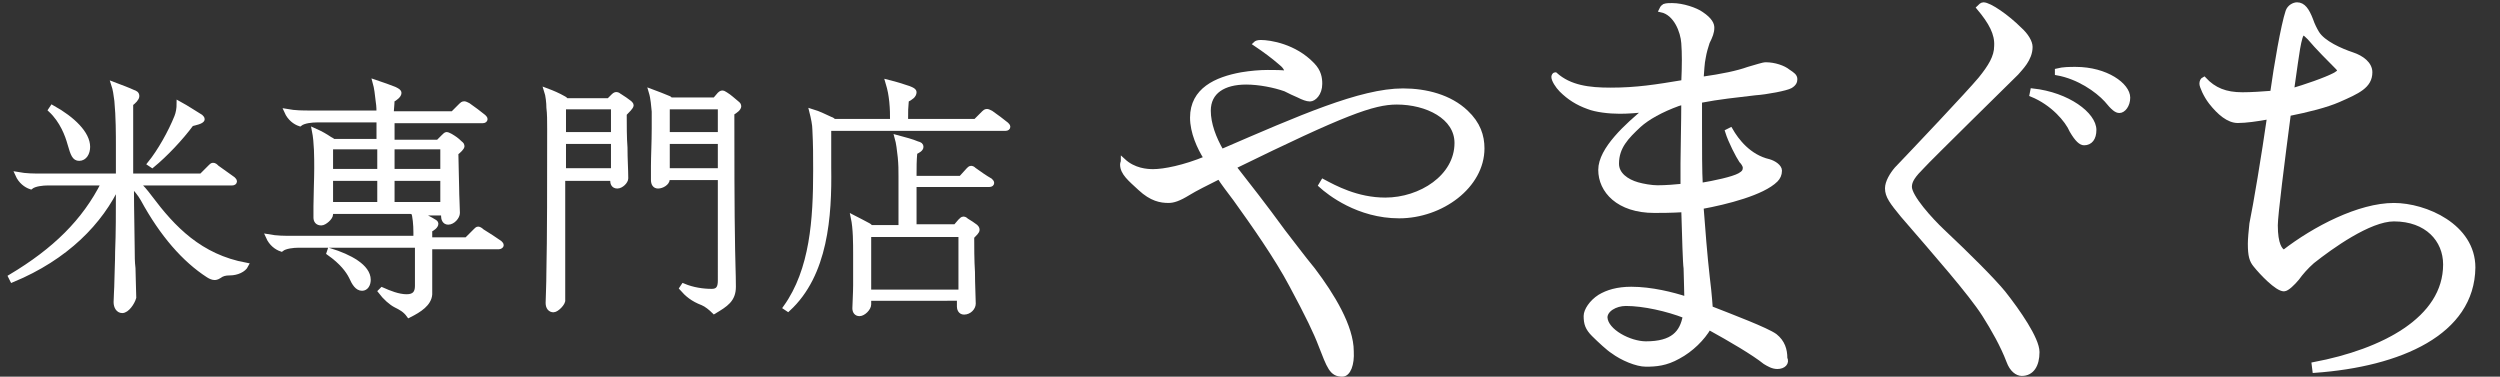
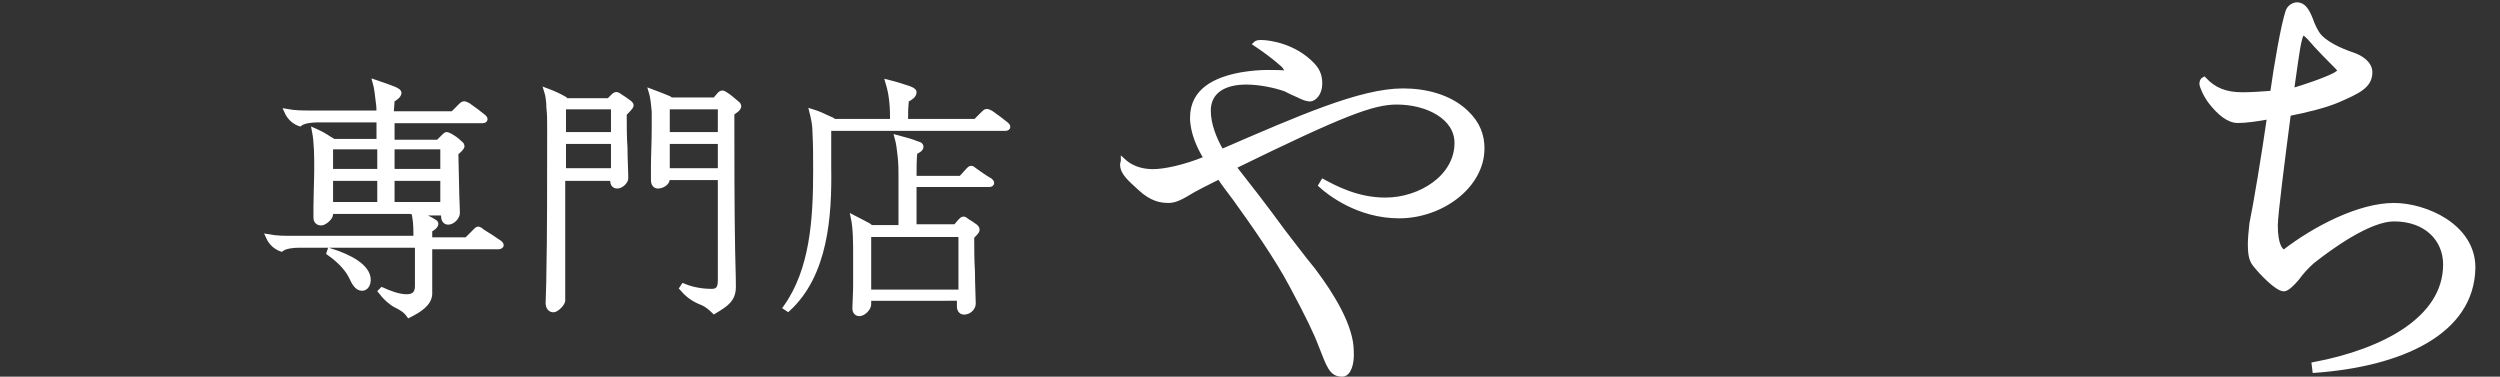
<svg xmlns="http://www.w3.org/2000/svg" version="1.1" id="レイヤー_1" x="0px" y="0px" viewBox="0 0 325.2 49" style="enable-background:new 0 0 325.2 49;" xml:space="preserve">
  <rect x="0" y="0" width="325.2" height="49" fill="#333333" stroke="none" />
  <style type="text/css">
	.st0{display:none;}
	.st1{display:inline;}
	.st2{fill:#FFFFFF;stroke:#231815;stroke-width:0.65;stroke-miterlimit:10;}
	.st3{fill:#FFFFFF;stroke:#231815;stroke-width:0.6;stroke-miterlimit:10;}
	.st4{fill:#FFFFFF;stroke:#FFFFFF;stroke-width:0.649;stroke-miterlimit:10;}
	.st5{fill:#FFFFFF;stroke:#FFFFFF;stroke-width:0.599;stroke-miterlimit:10;}
	.st6{fill:none;}
</style>
  <g id="Layer_2" class="st0">
    <g id="デザイン" class="st1">
      <path class="st2" d="M45.7,40.4c-0.5,0-0.8-0.5-0.8-1.1s0.1-2,0.1-2.6c0-0.7,0.1-2.6,0.1-4c0.1-2.3,0.1-5.1,0.1-8.1v-0.7    c-2.3,5-6.9,9.6-13.9,12.5L31.1,36c5.7-3.4,9.7-7.3,12.1-12.3H36c-0.8,0-1.6,0.1-2.2,0.5c-0.8-0.3-1.4-0.8-1.7-1.6    c1,0.2,2.1,0.3,3.1,0.2h10.1v-4c0-1.5,0-3.9-0.2-5.9c-0.1-0.7-0.2-1.4-0.4-2.1c0.8,0.3,2.1,0.8,2.5,1c0.3,0.1,0.5,0.2,0.5,0.5    s-0.4,0.7-0.8,1c-0.1,1.8-0.1,3.6-0.1,5.3v4.2H56l1.3-1.2c0.1-0.1,0.2-0.2,0.3-0.2c0.2,0,0.3,0.1,0.5,0.3c0.7,0.5,1.4,1,2.1,1.5    c0.1,0.1,0.2,0.2,0.2,0.3c0,0.1-0.1,0.2-0.2,0.2c0,0,0,0,0,0H47.6c0.6,0.6,1.2,1.2,1.7,1.9c3,4.1,6.5,7.8,12.5,8.9    c-0.5,0.7-1.3,1.1-2.1,1c-0.5,0-1,0.1-1.4,0.4c-0.2,0.2-0.4,0.2-0.6,0.2c-0.3,0-0.5-0.2-0.8-0.3c-3.6-2.6-6.5-6-8.6-9.9    c-0.4-0.7-0.9-1.3-1.5-1.9v0.5c0,2.7,0.1,6.8,0.1,8.2c0,0.6,0,1.5,0.1,2.3c0.1,0.8,0.1,3.1,0.1,3.9S46.3,40.4,45.7,40.4z     M36.4,14.2l0.2-0.2c2.7,1.5,4.7,3.4,4.7,5.1c0,0.8-0.4,1.5-1,1.5c-0.6,0-0.8-0.5-1.3-1.9C38.5,17.1,37.6,15.5,36.4,14.2z     M53.1,13.4c1.1,0.6,1.8,1.1,2.8,1.7c0.1,0.1,0.2,0.2,0.2,0.3c0,0.3-1,0.5-1.4,0.6c-1.5,2-3.2,3.8-5.1,5.4l-0.3-0.2    c1.5-1.9,2.6-3.9,3.5-6.1C53,14.5,53.1,14,53.1,13.4z" />
      <path class="st2" d="M83.1,41c-0.5-0.6-1.1-1-1.8-1.3c-0.8-0.5-1.5-1.1-2-1.8l0.2-0.2c1,0.5,2.1,0.8,3.2,0.9    c0.7,0.1,1.3-0.4,1.4-1.1c0-0.1,0-0.2,0-0.4v-5.3H68.7c-0.8,0-1.6,0.1-2.2,0.5c-0.8-0.2-1.4-0.8-1.8-1.6c1,0.2,2.1,0.3,3.1,0.2    h16.2v-0.8c0-0.9-0.1-1.8-0.3-2.7H72.9v0.4c0,0.4-0.8,1.1-1.2,1.1S71,28.6,71,28.2s0-0.6,0-1.5c0-1.2,0.1-3.7,0.1-4.9    c0-1.6-0.1-3.3-0.3-4.9c0.9,0.4,1.5,0.7,2,1.1c0.2,0.1,0.4,0.2,0.4,0.3h6v-2.8h-8.1c-0.8,0-1.6,0.1-2.2,0.5    c-0.8-0.2-1.4-0.8-1.7-1.6c1,0.2,2.1,0.3,3.1,0.2h8.9c0-0.3,0-0.9-0.1-1.6c-0.1-0.8-0.2-1.7-0.5-2.5c0.9,0.3,2,0.7,2.5,0.9    c0.4,0.2,0.6,0.3,0.6,0.5s-0.5,0.7-0.9,0.9c0,0.6-0.1,1.2-0.1,1.8h8l1.1-1.1c0.1-0.1,0.2-0.2,0.4-0.2c0.2,0,0.3,0.1,0.5,0.2    c0.7,0.5,1.4,1,2,1.5c0.1,0.1,0.2,0.2,0.2,0.3c0,0.1-0.1,0.2-0.3,0.2H80.9v2.8h6l0.7-0.7c0.2-0.2,0.3-0.3,0.4-0.3    c0.2,0,0.3,0.1,0.5,0.2c0.5,0.3,0.8,0.5,1.2,0.9c0.1,0.1,0.3,0.2,0.3,0.4s-0.4,0.6-0.8,0.9c0,1.1,0.1,3.6,0.1,4.5s0.1,2.6,0.1,3.3    c-0.1,0.7-0.6,1.2-1.3,1.2c-0.5,0-0.6-0.5-0.6-0.8v-0.4h-3.6c0.8,0.3,1.6,0.7,2.3,1c0.2,0.1,0.3,0.2,0.3,0.3    c0,0.3-0.4,0.6-0.8,0.8v1.4h4.9l1.2-1.2c0.1-0.1,0.2-0.2,0.3-0.2c0.2,0.1,0.4,0.1,0.5,0.3c0.8,0.5,1.6,1,2.3,1.5    c0.1,0.1,0.2,0.2,0.2,0.3s-0.2,0.2-0.3,0.2h-9.1v0.3c0,1,0,2,0,3.1s0,2,0,2.8C85.7,39.5,84.6,40.3,83.1,41z M77,37.6    c-0.6,0-1-0.6-1.4-1.5c-0.7-1.2-1.7-2.3-2.9-3l0.1-0.3c2.6,0.8,5,2.2,5,3.8C77.8,37,77.5,37.5,77,37.6L77,37.6z M79.3,22.3v-3.2    h-6.4v3.2L79.3,22.3z M79.3,26.6v-3.4h-6.4v3.4H79.3z M87.5,22.3v-3.2h-6.6v3.2L87.5,22.3z M87.5,26.6v-3.4h-6.6v3.4H87.5z" />
      <path class="st2" d="M102,40.3c-0.4,0-0.7-0.3-0.7-0.9s0.1-2.4,0.1-4.2c0.1-4,0.1-12,0.1-18.5c0-1.1,0-2-0.1-2.8    c0-0.8-0.1-1.5-0.3-2.2c0.8,0.3,1.5,0.6,2.2,1c0.2,0.1,0.3,0.2,0.3,0.3h5.6l0.6-0.6c0.2-0.2,0.3-0.2,0.4-0.2    c0.2,0,0.3,0.1,0.4,0.2c0.5,0.3,0.9,0.6,1.3,0.9c0.1,0.1,0.2,0.2,0.2,0.3s-0.5,0.7-0.9,1.1c0,1.4,0,3.2,0.1,4.5    c0,1.5,0.1,2.9,0.1,4c-0.1,0.6-0.6,1-1.1,1c-0.4,0-0.6-0.3-0.6-0.7V23h-6.5c0,5,0,10.8,0,15.8C103.1,39.5,102.6,40.1,102,40.3z     M109.8,17.4v-3.6h-6.5v3.6H109.8z M109.8,22.1v-3.8h-6.5v3.8H109.8z M123,40.5c-0.4-0.5-0.9-0.8-1.5-1.1c-1-0.4-2-1-2.7-1.9    l0.2-0.3c1.2,0.5,2.4,0.7,3.7,0.7c0.9,0,1.1-0.6,1.1-1.4V23h-6.9v0.2c0,0.5-0.7,0.9-1.2,0.9s-0.6-0.3-0.6-0.8c0-0.1,0-0.7,0-1.8    c0-1.3,0.1-3.1,0.1-4.9c0-0.9,0-1.7,0-2.2c0-0.9-0.2-1.7-0.4-2.6c0.8,0.3,1.7,0.6,2.3,0.9c0.1,0.1,0.2,0.1,0.2,0.2h5.7l0.6-0.7    c0.2-0.2,0.3-0.2,0.4-0.2s0.2,0.1,0.4,0.2c0.5,0.3,0.9,0.7,1.4,1.1c0.1,0.1,0.3,0.2,0.3,0.4s-0.4,0.6-0.9,0.9    c0,4.5,0,12.8,0.1,17.9c0,1,0.1,3.1,0.1,4.8S124.4,39.6,123,40.5z M123.8,17.4v-3.6h-6.9v3.6L123.8,17.4z M123.8,22.1v-3.8h-6.9    v3.8L123.8,22.1z" />
      <path class="st3" d="M177.3,48.7c-1.4,0-1.7-1-2.8-3.8c-1.1-2.7-2.4-5.3-3.8-7.8c-2.2-3.9-4.6-7.7-7.4-11.2    c-0.9-1.2-1.6-2.1-2.1-2.9c-1.6,0.8-3.2,1.6-4,2.1c-0.8,0.5-1.7,0.9-2.6,1c-1.4,0-2.8-0.6-3.7-1.6c-1.3-1.2-2.3-2-2.3-3.1    c0-0.2,0-0.4,0.1-0.5c1.1,1,2.5,1.5,4,1.5c2.4-0.2,4.8-0.7,7-1.7c-1.1-1.6-1.7-3.4-1.9-5.3c0-3.6,3.1-5,6.4-5.6    c1.1-0.2,2.2-0.3,3.4-0.3c1,0,1.8,0,2.6,0c-0.1-0.6-0.4-1.1-0.9-1.4c-1-0.9-2.1-1.6-3.2-2.4c0.2-0.2,0.4-0.2,0.7-0.2    c2.5,0.1,4.9,1.1,6.7,2.9c0.7,0.7,1,1.6,1,2.5c0,1.3-0.8,2-1.3,2c-0.5-0.1-1-0.3-1.5-0.5c-0.6-0.3-1.1-0.5-1.7-0.8    c-1.6-0.6-3.4-0.9-5.1-0.9c-3,0-4.9,1.2-4.9,3.7c0.1,1.9,0.7,3.8,1.7,5.5c10.2-4.5,18.2-7.9,23.7-7.9c3-0.2,6,0.9,8.2,2.8    c1.3,1.2,2.1,2.9,2.1,4.7c0,4.9-5.3,8.9-10.8,8.9c-3.8-0.1-7.4-1.5-10.3-4l0.4-0.5c2.5,1.5,5.3,2.3,8.1,2.4c4.6,0,9.3-3,9.3-7.4    c0-3.4-3.9-5.3-7.8-5.3c-3.1,0-7,1.4-21.3,8.4c1.8,2.3,4,5.2,6.4,8.4c1.1,1.5,2.6,3.3,3.9,5c2.6,3.3,5,7.4,5,10.7    C178.6,47.5,178.1,48.7,177.3,48.7z" />
      <path class="st3" d="M234.1,47.8c-0.6,0-1.1-0.3-1.6-0.6c-2.3-1.7-4.8-3.2-7.3-4.5c-1,1.6-2.3,2.9-4,3.8c-1.3,0.7-2.7,1-4.2,1    c-1.6-0.2-3.1-0.8-4.3-1.7c-0.5-0.3-1.7-1.5-2.5-2.2c-0.7-0.6-1.1-1.5-1.1-2.4c0.2-1.1,0.9-2,1.8-2.5c1.2-0.7,2.7-1.1,4.1-1    c2.5,0.1,4.9,0.5,7.2,1.3c0-1-0.1-3.4-0.1-4.1s-0.2-4.1-0.3-7.7c-1.6,0.1-3.1,0.1-3.8,0.1c-4.8,0-7-2.6-7-5.3s3.5-5.8,5.9-7.8    c-1.2,0.1-2.3,0.2-3.4,0.2c-1.4,0-2.8-0.2-4.1-0.6c-1.3-0.4-2.6-1.2-3.5-2.2c-0.5-0.5-0.8-1-1-1.7c0-0.1,0.1-0.3,0.2-0.4    c1.9,1.7,4.4,2,7.2,2c3.2-0.1,6.4-0.4,9.6-1c0.1-2.2,0.1-3.8,0-5.2c-0.1-1.5-1.1-3.9-2.9-4.3c0-0.2,0.2-0.4,0.4-0.5    c0.3-0.1,0.7-0.1,1-0.1c1.4,0,2.7,0.4,3.8,1.1c1.2,0.8,1.4,1.5,1.4,1.8c-0.1,0.7-0.3,1.3-0.6,1.9c-0.2,0.6-0.4,1.2-0.6,1.8    c-0.2,1-0.3,2-0.3,3c2.1-0.3,4.1-0.7,6.1-1.3c0.7-0.3,1.5-0.5,2.2-0.6c1.1,0,2.1,0.3,3,0.9c0.6,0.4,0.9,0.6,0.9,1.1    s-0.1,0.6-0.6,0.9c-1.5,0.5-3,0.8-4.6,0.9c-2.6,0.3-4.6,0.5-7.2,1v3.6c0,2.7,0,5.6,0.1,7.4c1.8-0.2,3.5-0.7,5.1-1.3    c0.5-0.3,0.7-0.5,0.7-1c-0.1-0.3-0.2-0.7-0.5-0.9c-0.7-1.2-1.4-2.5-1.9-3.8l0.4-0.2c1.1,2,2.9,3.5,5.1,4.1    c0.7,0.2,1.4,0.7,1.4,1.2c0,0.5-0.2,0.9-0.5,1.2c-1.7,1.7-6.4,3-9.8,3.5c0.2,2.7,0.5,6.5,0.8,9.1c0.2,1.4,0.3,2.7,0.4,4.1    c2.8,1.1,7.4,2.8,8.5,3.7c0.9,0.7,1.4,1.8,1.3,3C235.4,47.3,234.8,47.8,234.1,47.8C234.1,47.8,234.1,47.8,234.1,47.8z M217,44.8    c3.5,0,4.8-1.4,5.2-3.6c-2.5-0.9-5.1-1.5-7.7-1.6c-1.4,0-2.7,0.8-2.7,1.9C211.7,43.1,214.8,44.7,217,44.8L217,44.8z M218.5,24.4    c1.1,0,2.2-0.1,3.3-0.2v-3c0-1.6,0.1-5.2,0.1-7.9l-0.7,0.2c-1.9,0.6-3.6,1.6-5.1,2.8c-1.6,1.5-2.9,2.8-2.9,5    c0,1.5,1.3,2.3,2.7,2.7C216.7,24.3,217.6,24.4,218.5,24.4L218.5,24.4z" />
      <path class="st3" d="M260.4,0.8c0.1-0.2,0.3-0.4,0.6-0.4c0.8,0,3.1,1.6,4.8,3.2c0.7,0.6,1.2,1.4,1.4,2.3c0,1.6-1.3,2.8-1.9,3.4    c-0.6,0.6-11.6,11.5-12.2,12.1c-1.2,1.2-1.7,1.9-1.7,2.7c0,1.3,2.7,4.3,4.4,5.9c2.8,2.6,5.5,5.2,8,8.1c1.9,2.4,4.4,6,4.4,7.8    s-0.7,2.8-2,2.8c-0.6,0-1.3-0.5-1.7-1.6c-0.8-2.2-1.9-4.2-3.2-6.2c-1.9-2.8-6.2-7.8-10.7-12.9c-1.4-1.7-2-2.5-2-3.5    c0.1-0.9,0.6-1.8,1.2-2.5c2.3-2.4,9.4-10,11-11.8c1.3-1.6,2.1-2.9,2.1-4.3S262,2.7,260.4,0.8z M267.4,12.2l0.1-0.5    c4.6,0.5,8.1,3.1,8.1,5.1c0,1.1-0.5,1.7-1.3,1.7c-0.4,0-0.9-0.4-1.6-1.6C271.5,14.9,269.6,13.2,267.4,12.2L267.4,12.2z M270.7,9.4    V9.1c0.8-0.2,1.6-0.2,2.4-0.2c4.1,0,6.8,2.1,6.8,3.7c0,1-0.6,1.7-1.1,1.7c-0.5,0-0.8-0.4-1.7-1.4C275.3,11.1,273.1,9.9,270.7,9.4    L270.7,9.4z" />
      <path class="st3" d="M304.3,48.2l-0.1-0.8c9-1.7,17.2-5.9,17.2-13c0-3.2-2.4-5.9-6.7-5.9c-3.2,0-8.2,3.7-10.6,5.6    c-0.7,0.7-1.4,1.4-2,2.2c-0.5,0.6-1.3,1.5-1.7,1.5c-0.9,0-3-2.2-3.7-3.1c-0.6-0.8-0.8-1.8-0.7-2.8c0-0.9,0.1-1.7,0.2-2.6    c0.5-2.4,1.6-9,2.3-13.9c-1.4,0.3-2.7,0.4-4.1,0.5c-1.2,0-2.4-1-3.5-2.4c-0.6-0.7-1-1.5-1.2-2.4c0-0.4,0.1-0.5,0.3-0.6    c1.3,1.4,3.2,2.1,5,2c1.3,0,2.6-0.1,3.9-0.2c0.5-3.6,1.1-7.1,2-10.6c0.2-0.5,0.6-0.9,1.2-0.9c0.8,0,1.3,0.7,1.9,2    c0.2,0.6,0.5,1.1,0.8,1.7c0.8,1.3,3.1,2.3,4.6,2.8c1.2,0.4,2.3,1.2,2.3,2.3c0,1.9-1.6,2.6-4.1,3.6c-2.1,0.8-4.3,1.4-6.6,1.9    c-0.8,6.1-1.7,13.2-1.7,14.6c0,2.5,0.6,3.3,1.1,3.5c4-3.1,9.8-6.1,14.3-6.1c4.1,0,10.3,2.7,10.3,8.2    C324.9,43.3,315.4,47.4,304.3,48.2z M301.3,11.7c1.9-0.6,3.8-1.3,5.7-2.1c0.4-0.2,0.5-0.3,0.5-0.5s-0.1-0.3-0.3-0.5    c-0.8-0.8-2.6-2.6-3.6-3.8C303.3,4.3,303,4,302.8,4c-0.3,0-0.5,0.9-0.7,2C302,6.8,301.7,8.8,301.3,11.7z" />
    </g>
  </g>
  <g>
    <g>
-       <path class="st4" d="M15.9,40.4c-0.5,0-0.8-0.5-0.8-1.1c0-0.6,0.1-1.9,0.1-2.6c0-0.8,0.1-2.6,0.1-4c0.1-2.3,0.1-5.1,0.1-8.1v-0.7    c-2.3,5-6.8,9.6-13.8,12.5L1.4,36c5.7-3.4,9.6-7.2,12.1-12.2H6.2c-0.6,0-1.7,0.1-2.2,0.5c-0.6-0.2-1.3-0.7-1.7-1.6    c1.1,0.2,2.1,0.2,3.1,0.2h10V19c0-1.5,0-3.8-0.2-5.9c-0.1-0.8-0.2-1.5-0.4-2.1c0.8,0.3,2.1,0.8,2.5,1c0.3,0.1,0.5,0.2,0.5,0.5    c0,0.3-0.4,0.7-0.8,1C17,15.2,17,17.1,17,18.8v4.1h9.2l1.2-1.2c0.1-0.1,0.2-0.2,0.3-0.2c0.2,0,0.3,0.1,0.5,0.3    c0.7,0.5,1.4,1,2.1,1.5c0.1,0.1,0.2,0.2,0.2,0.3c0,0.1-0.1,0.2-0.3,0.2H17.8c0.6,0.5,1.1,1.1,1.7,1.9c3,4,6.5,7.7,12.5,8.8    c-0.3,0.6-1.2,1-2.1,1c-0.6,0-1,0.1-1.4,0.4c-0.3,0.2-0.5,0.2-0.6,0.2c-0.2,0-0.5-0.1-0.8-0.3c-3.1-2-6-5.3-8.5-9.9    c-0.4-0.7-0.9-1.3-1.5-1.9v0.5c0,2.7,0.1,6.8,0.1,8.1c0,0.6,0,1.5,0.1,2.3c0,0.9,0.1,3.1,0.1,3.8C17.2,39.4,16.5,40.4,15.9,40.4z     M6.6,14.3L6.8,14c2.7,1.5,4.6,3.4,4.6,5.1c0,0.8-0.4,1.5-1.1,1.5c-0.6,0-0.8-0.5-1.2-1.9C8.8,17.6,8.1,15.7,6.6,14.3z M23.3,13.5    c1.1,0.6,1.8,1.1,2.8,1.7c0.1,0.1,0.2,0.2,0.2,0.3c0,0.3-1,0.5-1.4,0.6c-1.4,1.9-3.4,4-5.1,5.4l-0.3-0.2c1.3-1.6,2.7-4.1,3.5-6.1    C23.2,14.7,23.3,14.1,23.3,13.5z" />
      <path class="st4" d="M53.2,41c-0.5-0.7-1.1-1-1.7-1.3c-0.6-0.3-1.4-1-2-1.8l0.2-0.2c0.9,0.4,2.1,0.9,3.2,0.9c1,0,1.4-0.5,1.4-1.4    v-5.3H38.8c-0.6,0-1.7,0.1-2.2,0.5c-0.6-0.2-1.3-0.7-1.7-1.6c1.1,0.2,2.1,0.2,3.1,0.2h16.1v-0.8c0-1-0.1-2-0.3-2.7H43v0.4    c0,0.4-0.8,1.1-1.2,1.1c-0.5,0-0.7-0.3-0.7-0.7c0-0.4,0-0.6,0-1.5c0-1.2,0.1-3.6,0.1-4.9c0-1.4,0-3.4-0.3-4.9    c0.9,0.4,1.4,0.7,2,1.1c0.2,0.1,0.4,0.2,0.4,0.3h6v-2.8h-8.1c-0.6,0-1.7,0.1-2.2,0.5c-0.6-0.2-1.3-0.7-1.7-1.6    c1.1,0.2,2.1,0.2,3.1,0.2h8.9c0-0.3,0-0.9-0.1-1.5c-0.1-0.9-0.2-1.8-0.4-2.5c0.9,0.3,2,0.7,2.5,0.9c0.4,0.2,0.6,0.3,0.6,0.5    c0,0.3-0.5,0.7-0.9,0.9c0,0.6-0.1,1.2-0.1,1.8h8l1.1-1.1c0.1-0.1,0.2-0.2,0.4-0.2c0.1,0,0.3,0.1,0.5,0.2c0.7,0.5,1.4,1,2,1.5    c0.1,0.1,0.2,0.2,0.2,0.3c0,0.1-0.1,0.2-0.3,0.2H51v2.8h6l0.7-0.7c0.2-0.2,0.3-0.3,0.4-0.3c0.1,0,0.3,0.1,0.5,0.2    c0.5,0.3,0.8,0.5,1.2,0.9c0.1,0.1,0.3,0.2,0.3,0.4c0,0.2-0.4,0.6-0.8,0.9c0,1.1,0.1,3.6,0.1,4.5c0,1.1,0.1,2.6,0.1,3.3    c0,0.5-0.6,1.2-1.2,1.2c-0.5,0-0.6-0.5-0.6-0.8v-0.4h-3.6c0.9,0.3,2,0.9,2.3,1.1c0.2,0.1,0.3,0.2,0.3,0.3c0,0.3-0.4,0.6-0.8,0.8    v1.3h4.8l1.2-1.2c0.1-0.1,0.2-0.2,0.3-0.2c0.1,0,0.3,0.1,0.5,0.3c0.8,0.5,1.6,1,2.3,1.5c0.1,0.1,0.2,0.2,0.2,0.3    c0,0.1-0.2,0.2-0.3,0.2h-9v0.3c0,1,0,2,0,3.1c0,1.2,0,2,0,2.8C55.8,39.5,54.6,40.3,53.2,41z M47.1,37.5c-0.6,0-1-0.6-1.4-1.5    c-0.4-0.8-1.2-1.9-2.9-3.1l0.1-0.3c2.6,0.8,5,2.1,5,3.8C47.9,37,47.6,37.5,47.1,37.5z M49.4,22.3v-3.2H43v3.2H49.4z M49.4,26.6    v-3.4H43v3.4H49.4z M57.6,22.3v-3.2H51v3.2H57.6z M57.6,26.6v-3.4H51v3.4H57.6z" />
      <path class="st4" d="M72,40.3c-0.4,0-0.7-0.3-0.7-0.9c0-0.5,0.1-2.4,0.1-4.1c0.1-4,0.1-12,0.1-18.5c0-1.1,0-2-0.1-2.8    c0-0.6-0.1-1.6-0.3-2.2c0.8,0.3,1.5,0.6,2.2,1c0.2,0.1,0.3,0.2,0.3,0.3h5.6l0.6-0.6c0.2-0.2,0.3-0.2,0.4-0.2    c0.1,0,0.3,0.1,0.4,0.2c0.5,0.3,0.9,0.6,1.3,0.9c0.1,0.1,0.2,0.2,0.2,0.3c0,0.2-0.5,0.7-0.9,1.1c0,1.4,0,3.2,0.1,4.4    c0,1.5,0.1,2.9,0.1,4c0,0.4-0.6,1-1.1,1c-0.5,0-0.6-0.4-0.6-0.7v-0.3h-6.5c0,4.9,0,10.8,0,15.8C73.3,39.4,72.4,40.3,72,40.3z     M79.8,17.5v-3.6h-6.5v3.6H79.8z M79.8,22.2v-3.8h-6.5v3.8H79.8z M92.9,40.5c-0.4-0.4-1-0.9-1.5-1.1c-1.3-0.5-2-1.1-2.7-1.9    l0.2-0.3c1.2,0.5,2.5,0.7,3.7,0.7c0.9,0,1.1-0.6,1.1-1.4V23.1h-6.9v0.2c0,0.5-0.7,0.9-1.2,0.9c-0.4,0-0.6-0.3-0.6-0.8    c0-0.1,0-0.7,0-1.8c0-1.3,0.1-3.1,0.1-4.9c0-0.9,0-1.7,0-2.2c-0.1-0.8-0.1-1.6-0.4-2.6c0.8,0.3,1.6,0.6,2.3,0.9    c0.1,0.1,0.2,0.1,0.2,0.2H93l0.6-0.7c0.2-0.2,0.3-0.2,0.4-0.2s0.2,0.1,0.4,0.2c0.5,0.3,0.9,0.7,1.4,1.1c0.1,0.1,0.3,0.2,0.3,0.4    c0,0.3-0.4,0.6-0.9,0.9c0,4.4,0,12.8,0.1,17.8c0,1,0.1,3.1,0.1,4.8S94.4,39.6,92.9,40.5z M93.7,17.5v-3.6h-6.9v3.6H93.7z     M93.7,22.2v-3.8h-6.9v3.8H93.7z" />
      <path class="st4" d="M102.5,40.2l-0.3-0.2c3.5-4.9,3.9-11.5,3.9-17.8c0-2,0-3.3-0.1-5.3c0-0.7-0.2-1.6-0.4-2.4    c1,0.3,1.7,0.7,2.4,1c0.3,0.1,0.4,0.2,0.4,0.3h7.7v-0.1c0-0.8,0-1.5-0.1-2.5c-0.1-0.9-0.2-1.5-0.5-2.5c1.2,0.3,1.8,0.5,2.7,0.8    c0.5,0.2,0.7,0.3,0.7,0.5c0,0.4-0.4,0.7-1,1c-0.1,1.1-0.1,1.4-0.1,2.5v0.3h9.1l1.1-1.1c0.1-0.1,0.2-0.2,0.4-0.2    c0.1,0,0.3,0.1,0.5,0.2c0.7,0.5,1.4,1,2,1.5c0.1,0.1,0.2,0.2,0.2,0.3c0,0.1-0.1,0.2-0.3,0.2h-23v5.1    C107.9,28.1,107.4,35.7,102.5,40.2z M111.8,40.8c-0.4,0-0.6-0.3-0.6-0.7c0-0.3,0.1-2.1,0.1-3c0-1.3,0-2.8,0-4c0-1.4,0-3.4-0.3-4.8    c0.8,0.4,1.3,0.7,1.9,1c0.2,0.1,0.3,0.2,0.3,0.3h4v-6.7c0-0.8,0-1.5-0.1-2.5c-0.1-0.9-0.2-1.8-0.4-2.5c1.1,0.3,1.9,0.5,2.6,0.8    c0.4,0.1,0.5,0.2,0.5,0.4c0,0.3-0.4,0.5-0.8,0.7c-0.1,1.1-0.1,1.9-0.1,3v0.4h6.1l1-1.1c0.1-0.1,0.2-0.2,0.3-0.2    c0.1,0,0.2,0,0.4,0.2c0.7,0.5,1.4,1,2.1,1.4c0.1,0.1,0.2,0.2,0.2,0.3c0,0.1-0.1,0.2-0.3,0.2h-9.8v5.5h5.4l0.6-0.7    c0.2-0.2,0.3-0.3,0.4-0.3c0.1,0,0.2,0,0.4,0.2c0.5,0.3,0.8,0.5,1.2,0.8c0.1,0.1,0.2,0.2,0.2,0.4c0,0.2-0.3,0.5-0.7,0.9    c0,1.1,0,3.1,0.1,4.6c0,1.6,0.1,3.4,0.1,4.1c0,0.5-0.5,1.1-1.2,1.1c-0.5,0-0.6-0.5-0.6-0.7v-1.1H113v0.8    C113,40.1,112.3,40.8,111.8,40.8z M125,38v-7.5H113V38H125z" />
    </g>
    <g>
      <path class="st5" d="M174.6,48.7c-1.4,0-1.7-1-2.8-3.8c-0.6-1.6-1.7-3.9-3.8-7.8c-1.9-3.6-5-8-7.3-11.2c-0.9-1.2-1.6-2.1-2.1-2.9    c-1.6,0.8-3.2,1.6-4,2.1c-1.3,0.8-2,1-2.6,1c-1,0-2.2-0.2-3.7-1.6c-1.3-1.2-2.3-2-2.3-3.1c0-0.2,0.1-0.3,0.1-0.5    c1.4,1.3,3.1,1.4,3.9,1.4c1.4,0,4-0.5,6.9-1.7c-0.9-1.4-1.8-3.4-1.8-5.3c0-3.6,3.1-5,6.4-5.6c1.2-0.2,2.4-0.3,3.4-0.3    c1,0,1.8,0,2.5,0.1c0-0.6-0.4-1-0.9-1.4c-0.8-0.7-2-1.6-3.2-2.4c0.1-0.1,0.3-0.2,0.7-0.2c1.2,0,4.4,0.5,6.7,2.9    c0.9,0.9,1,1.8,1,2.5c0,1.3-0.8,2-1.3,2c-0.4,0-0.9-0.2-1.5-0.5c-0.5-0.2-1.1-0.5-1.7-0.8c-1.4-0.5-3.4-0.9-5.1-0.9    c-2.9,0-4.9,1.2-4.9,3.7c0,1.7,0.7,3.6,1.7,5.3c10.2-4.4,18.1-7.9,23.6-7.9c3,0,6.1,0.8,8.2,2.8c1.6,1.5,2.1,3.1,2.1,4.7    c0,4.9-5.3,8.8-10.8,8.8c-5.3,0-9.1-3-10.2-4l0.3-0.5c1.5,0.8,4.4,2.4,8.1,2.4c4.6,0,9.3-3,9.3-7.4c0-3.4-3.9-5.3-7.8-5.3    c-3.1,0-6.9,1.4-21.2,8.4c1.8,2.3,4,5.1,6.4,8.4c1.1,1.4,2.5,3.3,3.9,5c2.5,3.3,5,7.4,5,10.6C175.9,47.4,175.4,48.7,174.6,48.7z" />
-       <path class="st5" d="M231.2,47.7c-0.6,0-1.1-0.3-1.6-0.6c-1.5-1.2-4.4-2.9-7.3-4.5c-0.8,1.4-2.3,2.9-4,3.8c-1.6,0.9-2.9,1-4.2,1    c-1.2,0-3.1-0.8-4.3-1.7c-0.5-0.3-1.7-1.4-2.5-2.2c-0.8-0.8-1-1.4-1-2.4c0-0.7,0.7-1.8,1.8-2.5c1-0.6,2.3-1,4.1-1    c2.6,0,5.4,0.7,7.2,1.3c0-1-0.1-3.4-0.1-4c-0.1-0.6-0.2-4.1-0.3-7.6c-1.6,0.1-3.1,0.1-3.8,0.1c-4.7,0-7-2.6-7-5.3    c0-2.7,3.5-5.8,5.9-7.8c-1.2,0.1-2.3,0.2-3.4,0.2c-1.4,0-3.1-0.2-4.1-0.6c-1.4-0.5-2.5-1.2-3.5-2.2c-0.5-0.5-1-1.3-1-1.7    c0-0.1,0.1-0.3,0.2-0.3c1.9,1.7,4.4,2,7.2,2c3.4,0,5.9-0.4,9.5-1c0.1-2.2,0.1-3.8,0-5.1c-0.1-1.5-1-3.9-2.9-4.3    c0.1-0.2,0.1-0.3,0.4-0.5c0.3-0.1,0.6-0.1,1-0.1c1.4,0,3.1,0.6,3.8,1.1c1.2,0.8,1.4,1.4,1.4,1.8c0,0.6-0.2,1.1-0.6,1.9    c-0.2,0.6-0.4,1.3-0.5,1.9c-0.2,0.9-0.2,1.8-0.3,2.9c2.8-0.4,4.7-0.8,6.1-1.3c1.1-0.3,1.9-0.6,2.3-0.6c1.1,0,2.3,0.4,2.9,0.9    c0.6,0.4,0.9,0.6,0.9,1c0,0.3-0.1,0.6-0.6,0.9c-0.5,0.3-3.1,0.8-4.6,0.9c-2.5,0.3-4.6,0.5-7.2,1v3.6c0,2.7,0,5.6,0.1,7.4    c1.8-0.3,4.2-0.8,5.1-1.3c0.5-0.3,0.7-0.5,0.7-1c0-0.3-0.3-0.7-0.5-0.9c-0.4-0.6-1.4-2.5-1.8-3.8l0.4-0.2c0.8,1.4,2.4,3.5,5,4.1    c0.7,0.2,1.4,0.7,1.4,1.2c0,0.5-0.2,0.9-0.5,1.2c-1.7,1.7-6.4,2.9-9.7,3.5c0.2,2.7,0.5,6.5,0.8,9.1c0.1,0.7,0.3,2.6,0.4,4.1    c2.8,1.1,7.3,2.8,8.4,3.6c1,0.8,1.3,1.8,1.3,2.9C232.5,47.2,232,47.7,231.2,47.7z M214.1,44.7c3.5,0,4.7-1.4,5.1-3.6    c-2.3-0.9-5.4-1.6-7.7-1.6c-1.4,0-2.7,0.8-2.7,1.8C208.9,43.1,212,44.7,214.1,44.7z M215.6,24.4c1.1,0,2.3-0.1,3.3-0.2v-3    c0-1.6,0.1-5.2,0.1-7.9l-0.7,0.2c-2.2,0.8-4,1.8-5.1,2.8c-1.6,1.5-2.9,2.8-2.9,5c0,1.4,1.3,2.3,2.7,2.7    C213.7,24.2,214.8,24.4,215.6,24.4z" />
-       <path class="st5" d="M257.4,1c0.2-0.2,0.4-0.4,0.6-0.4c0.8,0,3.1,1.6,4.7,3.2c0.9,0.8,1.4,1.7,1.4,2.3c0,1.6-1.3,2.8-1.8,3.4    c-0.6,0.6-11.6,11.4-12.2,12.1c-1.2,1.2-1.7,1.9-1.7,2.7c0,1.3,2.7,4.3,4.3,5.8c3.4,3.2,6.5,6.3,7.9,8c1.9,2.4,4.4,6,4.4,7.7    c0,1.7-0.7,2.8-2,2.8c-0.6,0-1.3-0.5-1.7-1.6c-0.8-2.1-2-4.2-3.2-6.1c-1.8-2.8-6.2-7.8-10.6-12.9c-1.4-1.7-2-2.5-2-3.5    c0-0.8,0.6-1.8,1.2-2.5c2.3-2.4,9.4-9.9,10.9-11.7c1.3-1.6,2.1-2.9,2.1-4.3C259.8,4.4,259,2.9,257.4,1z M264.3,12.3l0.1-0.5    c4.6,0.5,8,3.1,8,5.1c0,1.1-0.5,1.7-1.3,1.7c-0.4,0-0.9-0.4-1.6-1.6C268.9,15.6,267,13.4,264.3,12.3z M267.6,9.5V9.2    c0.8-0.2,1.6-0.2,2.4-0.2c4,0,6.8,2.1,6.8,3.7c0,1-0.6,1.7-1.1,1.7c-0.4,0-0.8-0.3-1.7-1.4C272.8,11.7,270.4,10,267.6,9.5z" />
      <path class="st5" d="M301.1,48.2l-0.1-0.8c9-1.7,17.1-5.9,17.1-13c0-3.2-2.4-5.9-6.7-5.9c-3.2,0-8.2,3.6-10.6,5.5    c-0.8,0.7-1.5,1.5-2,2.2c-0.5,0.6-1.3,1.4-1.7,1.4c-0.9,0-2.9-2.1-3.7-3.1c-0.5-0.6-0.7-1.2-0.7-2.8c0-0.6,0.1-1.7,0.2-2.6    c0.5-2.4,1.6-9,2.3-13.9c-1.6,0.3-3.1,0.5-4.1,0.5c-1.2,0-2.4-1-3.5-2.4c-0.7-0.9-1.2-2.1-1.2-2.4s0.1-0.5,0.3-0.6    c1.3,1.4,2.8,2,5,2c1.2,0,2.6-0.1,3.9-0.2c0.5-3.6,1.4-8.8,2-10.6c0.2-0.6,0.8-0.9,1.2-0.9c0.8,0,1.3,0.7,1.8,2    c0.2,0.6,0.5,1.2,0.8,1.7c0.8,1.3,3.1,2.3,4.6,2.8c1.2,0.4,2.3,1.2,2.3,2.3c0,1.8-1.6,2.5-4.1,3.6c-1.6,0.7-4,1.3-6.5,1.8    c-0.8,6.1-1.7,13.2-1.7,14.5c0,2.5,0.6,3.3,1.1,3.5c4-3.1,9.8-6.1,14.3-6.1c4.1,0,10.3,2.7,10.3,8.1    C321.6,43.3,312.2,47.4,301.1,48.2z M298.1,11.8c1.7-0.5,4.4-1.4,5.7-2.1c0.3-0.2,0.5-0.3,0.5-0.5c0-0.2-0.1-0.3-0.3-0.5    c-0.8-0.8-2.6-2.6-3.6-3.8c-0.3-0.3-0.6-0.6-0.8-0.6c-0.3,0-0.5,0.9-0.7,2C298.8,6.9,298.5,8.9,298.1,11.8z" />
    </g>
  </g>
  <rect id="_x3C_スライス_x3E__2_" x="36.5" y="55.5" class="st6" width="257" height="40" />
</svg>